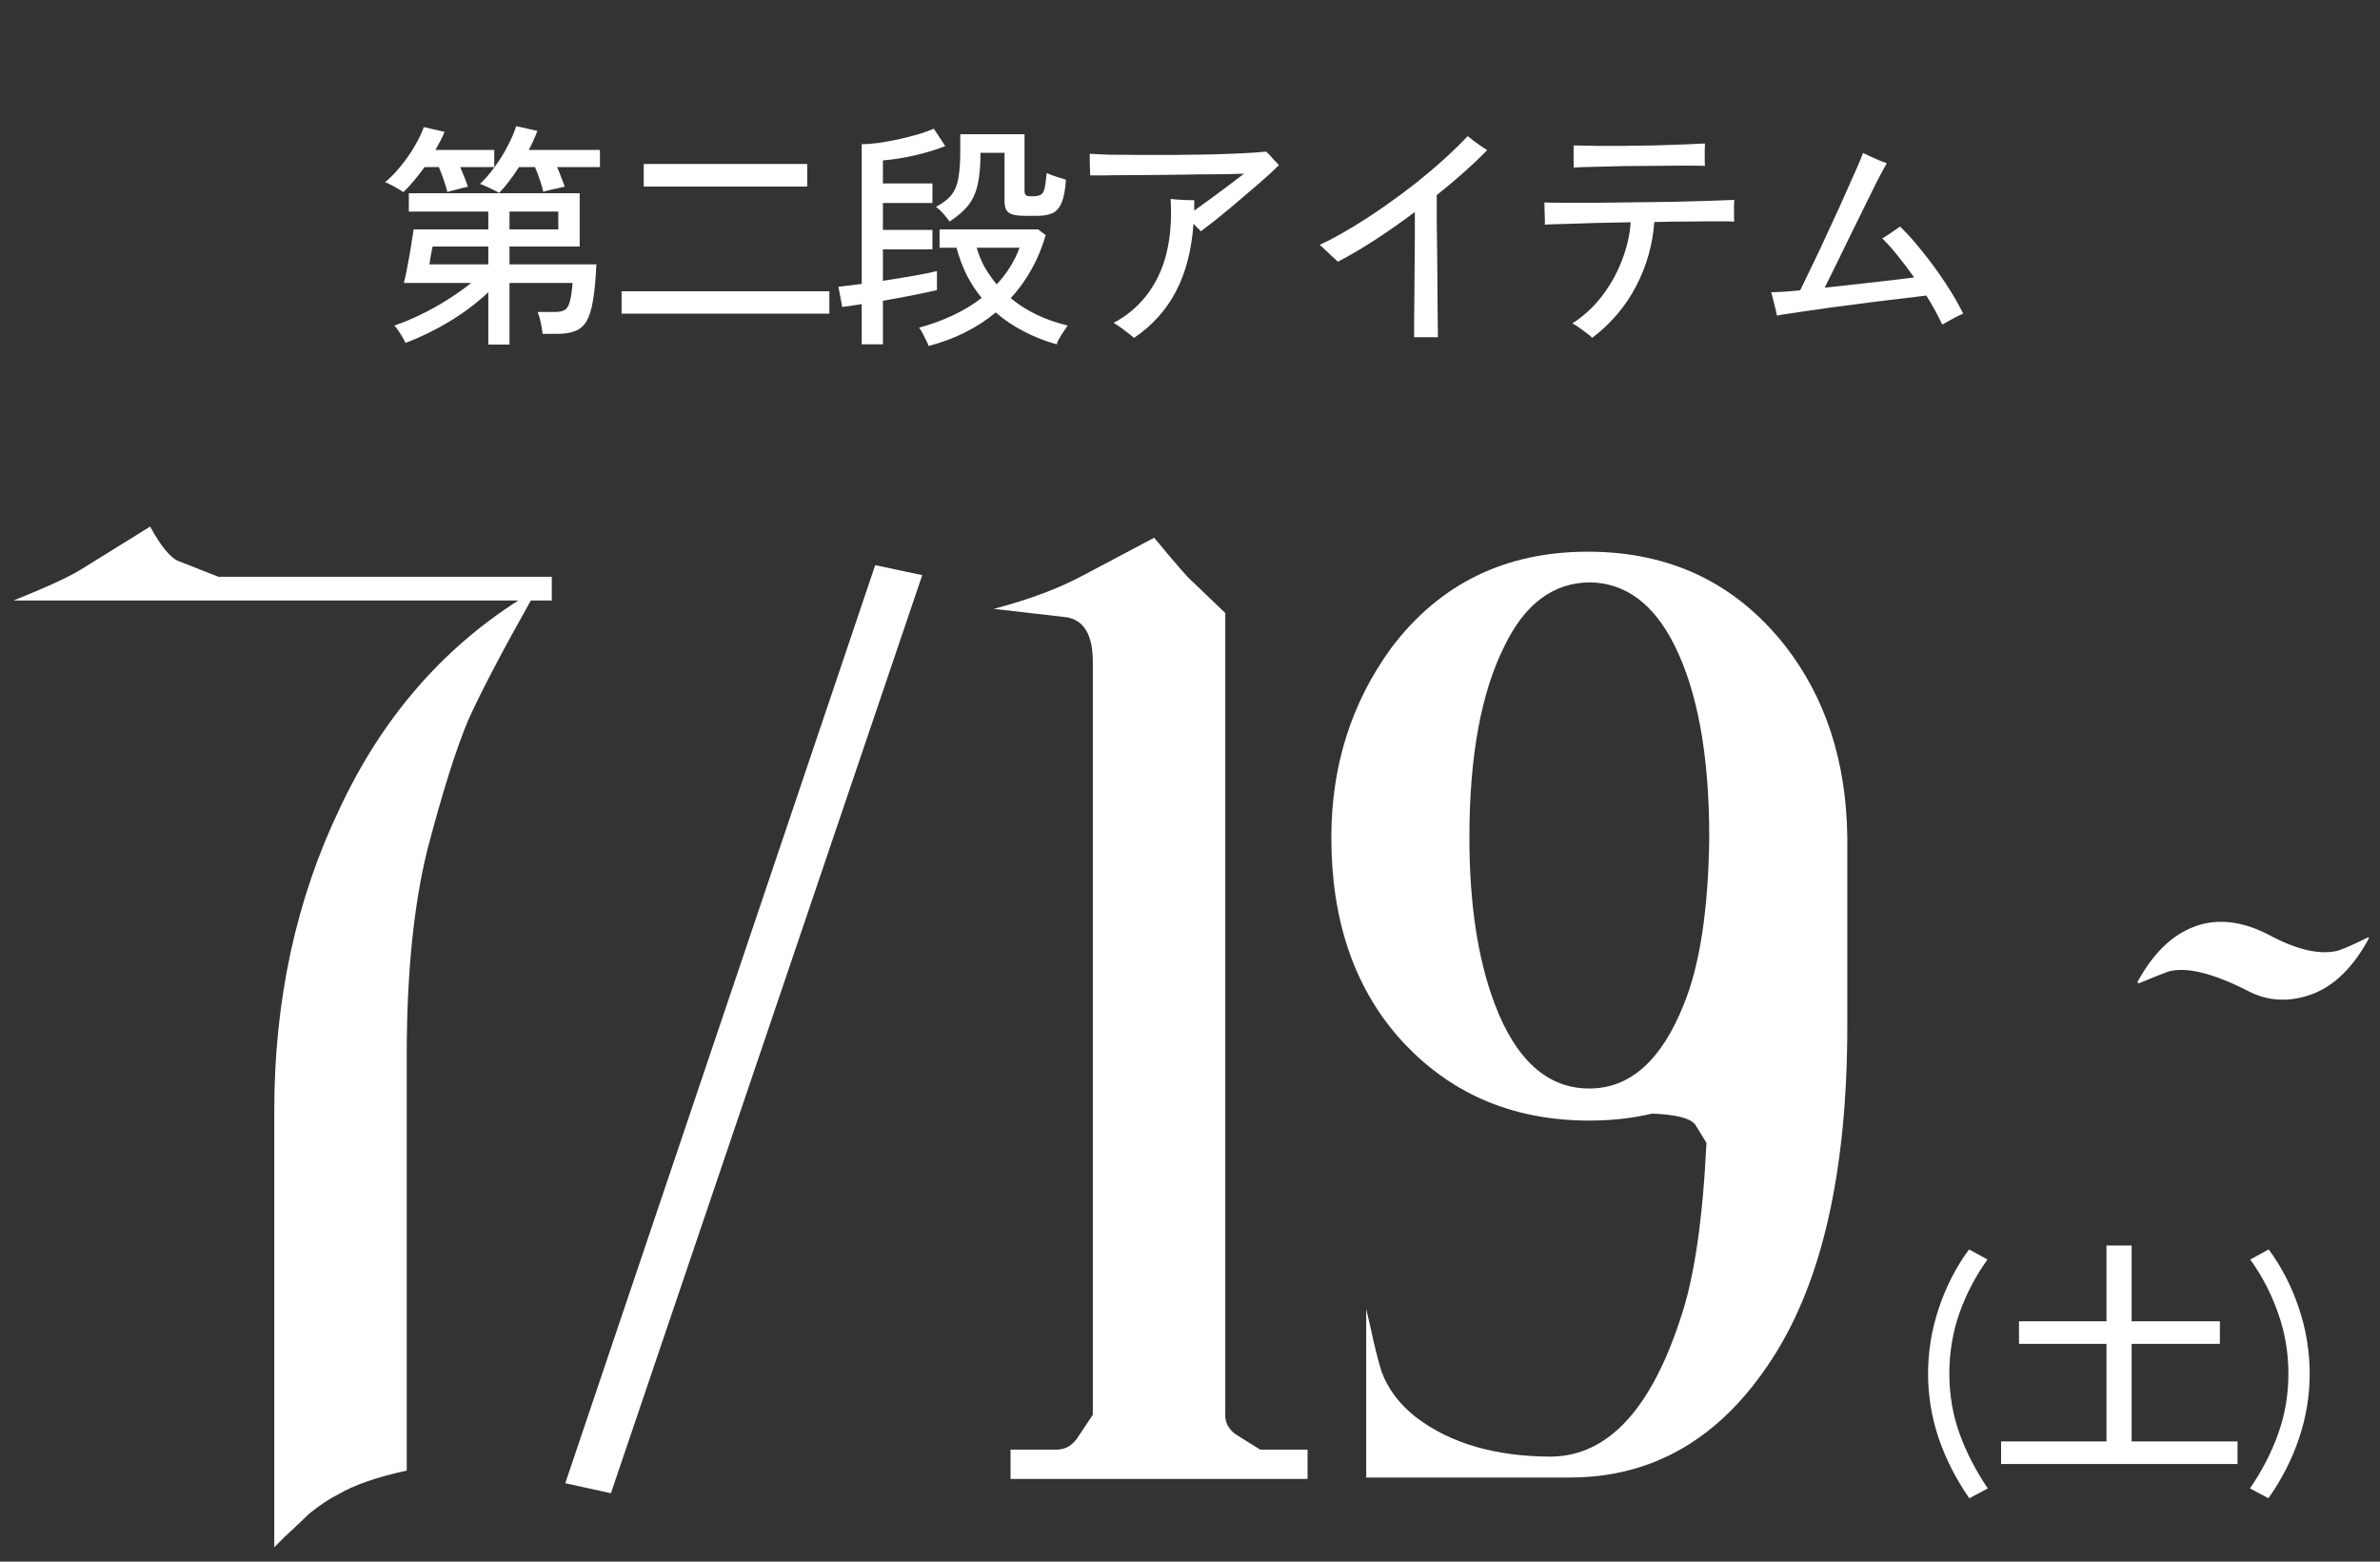
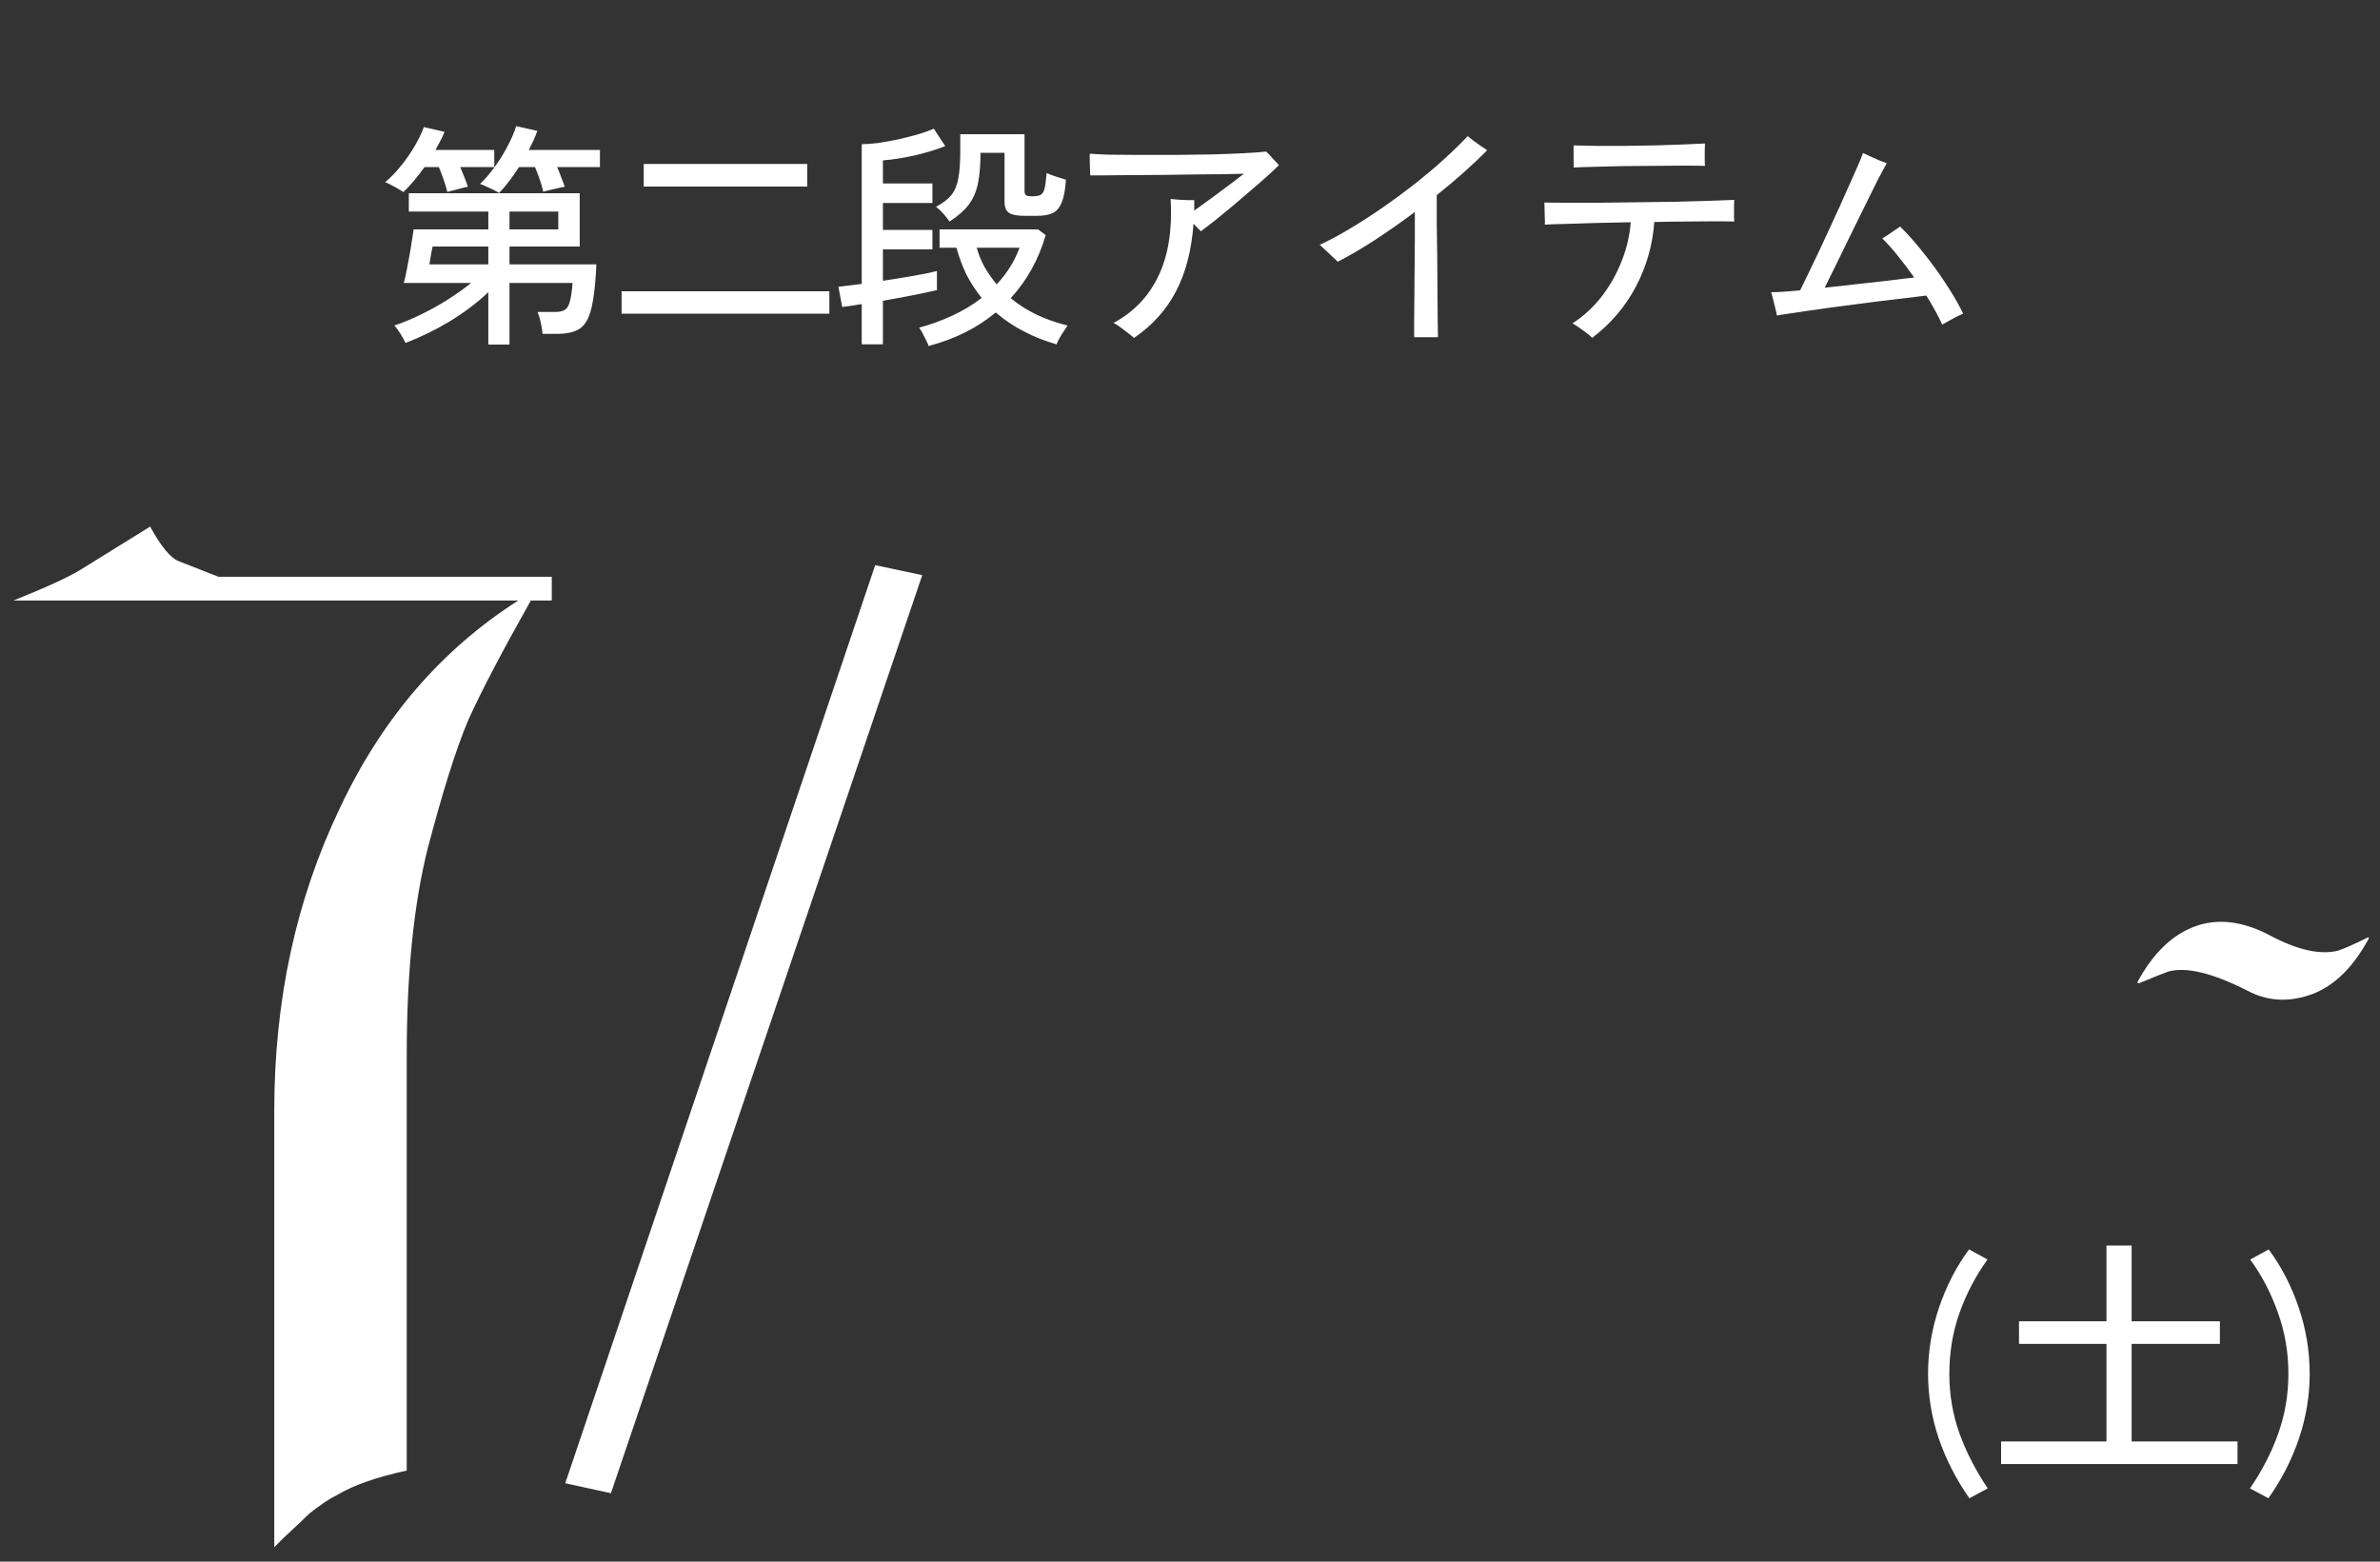
<svg xmlns="http://www.w3.org/2000/svg" width="160" height="105" viewBox="0 0 160 105" fill="none">
  <rect x="0" y="0" width="160" height="105" fill="#333333" stroke="none" />
  <path d="M151.106 66.619C148.744 65.419 146.962 64.988 145.762 65.325C145.35 65.475 144.694 65.738 143.794 66.113L143.681 66.056C144.731 64.106 146.025 62.85 147.562 62.288C149.1 61.725 150.787 61.931 152.625 62.906C154.462 63.881 155.981 64.219 157.181 63.919C157.631 63.769 158.306 63.469 159.206 63.019L159.262 63.075C158.212 65.025 156.937 66.281 155.437 66.844C153.9 67.406 152.456 67.331 151.106 66.619Z" fill="white" style="fill:white;fill-opacity:1;" />
  <path d="M38 99.729L58.837 38L62 38.671L41.07 100.4L38 99.729Z" fill="white" style="fill:white;fill-opacity:1;" />
  <path d="M27.344 70.938V98.875C25.344 99.312 23.812 99.844 22.75 100.469C22.125 100.781 21.469 101.219 20.781 101.781C20.531 102.031 19.969 102.562 19.094 103.375L18.438 104.031V74.688C18.438 67.25 19.906 60.469 22.844 54.344C25.656 48.344 29.656 43.688 34.844 40.375H0.906C3.094 39.5 4.594 38.812 5.406 38.312L10.094 35.406C10.844 36.781 11.5 37.562 12.062 37.75L14.688 38.781H37.094V40.375H35.688C33.75 43.812 32.344 46.5 31.469 48.438C30.656 50.375 29.75 53.25 28.75 57.062C27.812 60.812 27.344 65.438 27.344 70.938Z" fill="white" style="fill:white;fill-opacity:1;" />
-   <path d="M106.752 37.094C112.252 37.094 116.658 39.188 119.971 43.375C122.721 46.875 124.127 51.188 124.189 56.312V68.969C124.189 78.719 122.502 86.188 119.127 91.375C115.689 96.688 111.158 99.344 105.533 99.344H91.846V88L92.127 89.219C92.377 90.406 92.627 91.406 92.877 92.219C93.314 93.406 94.096 94.438 95.221 95.312C97.533 97.062 100.564 97.938 104.314 97.938C108.127 97.875 111.033 94.719 113.033 88.469C113.908 85.844 114.471 81.969 114.721 76.844L113.971 75.625C113.658 75.188 112.689 74.938 111.064 74.875C109.752 75.188 108.346 75.344 106.846 75.344C101.596 75.344 97.314 73.469 94.002 69.719C91.002 66.281 89.502 61.812 89.502 56.312C89.502 51.5 90.846 47.25 93.533 43.562C96.783 39.25 101.189 37.094 106.752 37.094ZM114.908 56.312C114.908 50.812 114.127 46.5 112.564 43.375C111.189 40.625 109.314 39.219 106.939 39.156C104.439 39.156 102.502 40.594 101.127 43.469C99.564 46.594 98.783 50.875 98.783 56.312C98.783 60.75 99.346 64.469 100.471 67.469C101.908 71.281 104.033 73.188 106.846 73.188C109.596 73.188 111.721 71.281 113.221 67.469C114.283 64.844 114.846 61.125 114.908 56.312Z" fill="white" style="fill:white;fill-opacity:1;" />
-   <path d="M82.373 94.938C82.311 95.625 82.592 96.156 83.217 96.531L84.717 97.469H87.904V99.438H67.936V97.469H71.029C71.654 97.469 72.154 97.156 72.529 96.531L73.467 95.125V44.5C73.467 42.688 72.873 41.688 71.686 41.5L66.811 40.938C69.186 40.312 71.186 39.562 72.811 38.688L77.592 36.156C79.092 37.969 79.936 38.938 80.123 39.062L82.373 41.219V94.938Z" fill="white" style="fill:white;fill-opacity:1;" />
  <path d="M152.498 100.739L151.26 100.076C152.085 98.866 152.719 97.633 153.161 96.377C153.615 95.109 153.842 93.772 153.842 92.364C153.842 90.933 153.609 89.572 153.144 88.281C152.69 86.978 152.068 85.78 151.277 84.687L152.516 84.006C153.377 85.17 154.051 86.478 154.54 87.932C155.028 89.375 155.273 90.852 155.273 92.364C155.273 93.841 155.034 95.29 154.557 96.709C154.08 98.128 153.394 99.471 152.498 100.739Z" fill="white" style="fill:white;fill-opacity:1;" />
  <path d="M134.527 98.436V96.918H141.611V90.358H135.731V88.84H141.611V83.745H143.303V88.84H149.236V90.358H143.303V96.918H150.422V98.436H134.527Z" fill="white" style="fill:white;fill-opacity:1;" />
  <path d="M132.392 100.739C131.508 99.471 130.822 98.128 130.333 96.709C129.856 95.29 129.618 93.841 129.618 92.364C129.618 90.852 129.862 89.375 130.35 87.932C130.839 86.478 131.514 85.17 132.374 84.006L133.613 84.687C132.822 85.78 132.194 86.978 131.729 88.281C131.275 89.572 131.048 90.933 131.048 92.364C131.048 93.772 131.275 95.109 131.729 96.377C132.183 97.633 132.816 98.866 133.631 100.076L132.392 100.739Z" fill="white" style="fill:white;fill-opacity:1;" />
  <path d="M32.828 23.168V19.648C32.071 20.363 31.201 21.019 30.22 21.616C29.239 22.203 28.252 22.683 27.26 23.056C27.196 22.907 27.084 22.704 26.924 22.448C26.764 22.192 26.625 22.005 26.508 21.888C27.084 21.696 27.676 21.451 28.284 21.152C28.903 20.853 29.5 20.523 30.076 20.16C30.663 19.787 31.196 19.408 31.676 19.024H27.148C27.212 18.789 27.276 18.507 27.34 18.176C27.404 17.845 27.468 17.504 27.532 17.152C27.596 16.8 27.649 16.469 27.692 16.16C27.745 15.851 27.783 15.605 27.804 15.424H32.828V14.224H27.484V12.992H38.972V16.576H34.252V17.776H40.092C40.049 18.757 39.975 19.557 39.868 20.176C39.772 20.784 39.628 21.253 39.436 21.584C39.244 21.915 38.988 22.139 38.668 22.256C38.348 22.384 37.943 22.448 37.452 22.448H36.476C36.455 22.213 36.412 21.952 36.348 21.664C36.284 21.376 36.215 21.147 36.14 20.976H37.308C37.585 20.976 37.799 20.933 37.948 20.848C38.108 20.763 38.225 20.581 38.3 20.304C38.385 20.016 38.449 19.589 38.492 19.024H34.252V23.168H32.828ZM33.548 12.976C33.495 12.933 33.383 12.869 33.212 12.784C33.041 12.699 32.86 12.613 32.668 12.528C32.487 12.443 32.353 12.389 32.268 12.368C32.609 12.048 32.94 11.664 33.26 11.216C33.591 10.768 33.879 10.304 34.124 9.824C34.38 9.344 34.572 8.896 34.7 8.48L36.124 8.8C35.975 9.216 35.783 9.643 35.548 10.08H40.332V11.232H37.452C37.559 11.467 37.655 11.707 37.74 11.952C37.836 12.187 37.911 12.389 37.964 12.56C37.847 12.571 37.692 12.603 37.5 12.656C37.308 12.699 37.116 12.741 36.924 12.784C36.743 12.827 36.609 12.864 36.524 12.896C36.471 12.651 36.391 12.373 36.284 12.064C36.177 11.755 36.071 11.477 35.964 11.232H34.892C34.679 11.563 34.455 11.883 34.22 12.192C33.996 12.491 33.772 12.752 33.548 12.976ZM27.116 12.912C27.052 12.869 26.94 12.8 26.78 12.704C26.62 12.608 26.455 12.517 26.284 12.432C26.113 12.336 25.98 12.277 25.884 12.256C26.247 11.957 26.599 11.595 26.94 11.168C27.292 10.741 27.601 10.299 27.868 9.84C28.145 9.371 28.353 8.939 28.492 8.544L29.884 8.864C29.809 9.056 29.719 9.253 29.612 9.456C29.505 9.659 29.393 9.867 29.276 10.08H33.228V11.232H30.94C31.036 11.456 31.132 11.691 31.228 11.936C31.324 12.171 31.399 12.379 31.452 12.56C31.356 12.571 31.212 12.603 31.02 12.656C30.839 12.699 30.657 12.747 30.476 12.8C30.295 12.843 30.161 12.88 30.076 12.912C30.023 12.688 29.943 12.421 29.836 12.112C29.729 11.792 29.617 11.499 29.5 11.232H28.54C28.305 11.563 28.065 11.872 27.82 12.16C27.585 12.448 27.351 12.699 27.116 12.912ZM28.86 17.776H32.828V16.576H29.084C29.073 16.608 29.052 16.709 29.02 16.88C28.988 17.051 28.956 17.227 28.924 17.408C28.903 17.589 28.881 17.712 28.86 17.776ZM34.252 15.424H37.532V14.224H34.252V15.424ZM41.788 21.088V19.584H55.756V21.088H41.788ZM43.276 12.544V11.024H54.268V12.544H43.276ZM57.932 23.152V20.448C57.676 20.491 57.436 20.528 57.212 20.56C56.988 20.592 56.791 20.619 56.62 20.64L56.364 19.28C56.545 19.259 56.769 19.232 57.036 19.2C57.303 19.168 57.601 19.131 57.932 19.088V9.696C58.231 9.696 58.593 9.669 59.02 9.616C59.447 9.552 59.895 9.472 60.364 9.376C60.833 9.269 61.276 9.157 61.692 9.04C62.119 8.912 62.481 8.784 62.78 8.656L63.548 9.824C62.951 10.059 62.268 10.267 61.5 10.448C60.743 10.619 60.028 10.731 59.356 10.784V12.336H62.684V13.648H59.356V15.456H62.684V16.768H59.356V18.88C60.06 18.773 60.748 18.661 61.42 18.544C62.092 18.427 62.615 18.32 62.988 18.224V19.504C62.551 19.611 62.001 19.728 61.34 19.856C60.689 19.984 60.028 20.107 59.356 20.224V23.152H57.932ZM62.428 23.264C62.396 23.157 62.337 23.024 62.252 22.864C62.177 22.704 62.097 22.544 62.012 22.384C61.927 22.224 61.852 22.107 61.788 22.032C62.545 21.829 63.281 21.563 63.996 21.232C64.721 20.901 65.388 20.501 65.996 20.032C65.612 19.563 65.276 19.051 64.988 18.496C64.711 17.931 64.481 17.317 64.3 16.656H63.164V15.424H69.788L70.3 15.808C69.82 17.451 69.036 18.864 67.948 20.048C68.46 20.475 69.036 20.843 69.676 21.152C70.327 21.461 71.025 21.707 71.772 21.888C71.665 22.059 71.527 22.267 71.356 22.512C71.196 22.768 71.089 22.981 71.036 23.152C70.268 22.939 69.537 22.651 68.844 22.288C68.151 21.936 67.516 21.509 66.94 21.008C65.703 22.043 64.199 22.795 62.428 23.264ZM63.836 14.896C63.708 14.715 63.569 14.539 63.42 14.368C63.271 14.197 63.105 14.043 62.924 13.904C63.393 13.659 63.74 13.392 63.964 13.104C64.199 12.805 64.353 12.427 64.428 11.968C64.513 11.509 64.556 10.912 64.556 10.176V9.024H68.876V12.832C68.876 12.992 68.913 13.093 68.988 13.136C69.063 13.179 69.191 13.2 69.372 13.2C69.639 13.2 69.831 13.168 69.948 13.104C70.076 13.04 70.167 12.901 70.22 12.688C70.273 12.464 70.321 12.112 70.364 11.632C70.513 11.707 70.721 11.787 70.988 11.872C71.255 11.957 71.479 12.027 71.66 12.08C71.617 12.752 71.521 13.264 71.372 13.616C71.233 13.968 71.025 14.208 70.748 14.336C70.481 14.453 70.14 14.512 69.724 14.512H68.86C68.369 14.512 68.023 14.443 67.82 14.304C67.628 14.165 67.532 13.915 67.532 13.552V10.272H65.916C65.916 11.104 65.857 11.797 65.74 12.352C65.623 12.907 65.415 13.381 65.116 13.776C64.817 14.16 64.391 14.533 63.836 14.896ZM67.004 19.12C67.335 18.768 67.628 18.389 67.884 17.984C68.151 17.568 68.369 17.125 68.54 16.656H65.66C65.788 17.104 65.964 17.536 66.188 17.952C66.423 18.357 66.695 18.747 67.004 19.12ZM76.236 22.72C76.183 22.667 76.065 22.571 75.884 22.432C75.713 22.304 75.532 22.165 75.34 22.016C75.148 21.877 74.988 21.776 74.86 21.712C76.215 20.987 77.223 19.931 77.884 18.544C78.545 17.157 78.817 15.435 78.7 13.376C78.807 13.387 78.967 13.403 79.18 13.424C79.404 13.435 79.623 13.445 79.836 13.456C80.06 13.456 80.209 13.456 80.284 13.456V14.16C80.625 13.915 81.009 13.637 81.436 13.328C81.873 13.008 82.289 12.699 82.684 12.4C83.079 12.101 83.393 11.861 83.628 11.68C83.361 11.691 82.945 11.701 82.38 11.712C81.825 11.712 81.185 11.717 80.46 11.728C79.735 11.739 78.988 11.749 78.22 11.76C77.463 11.76 76.737 11.765 76.044 11.776C75.351 11.776 74.759 11.781 74.268 11.792C73.777 11.792 73.452 11.792 73.292 11.792C73.292 11.696 73.287 11.557 73.276 11.376C73.276 11.184 73.271 10.992 73.26 10.8C73.26 10.597 73.26 10.443 73.26 10.336C73.537 10.357 73.964 10.379 74.54 10.4C75.116 10.411 75.783 10.416 76.54 10.416C77.297 10.416 78.092 10.416 78.924 10.416C79.767 10.405 80.588 10.395 81.388 10.384C82.188 10.363 82.913 10.336 83.564 10.304C84.215 10.272 84.732 10.235 85.116 10.192C85.233 10.288 85.377 10.437 85.548 10.64C85.729 10.843 85.873 10.997 85.98 11.104C85.777 11.307 85.511 11.557 85.18 11.856C84.849 12.155 84.481 12.475 84.076 12.816C83.681 13.157 83.276 13.504 82.86 13.856C82.455 14.197 82.065 14.517 81.692 14.816C81.319 15.104 80.999 15.349 80.732 15.552C80.679 15.488 80.604 15.413 80.508 15.328C80.423 15.232 80.332 15.136 80.236 15.04C80.108 16.821 79.713 18.341 79.052 19.6C78.391 20.859 77.452 21.899 76.236 22.72ZM95.068 22.672C95.068 22.416 95.068 22.043 95.068 21.552C95.079 21.061 95.084 20.507 95.084 19.888C95.095 19.259 95.1 18.608 95.1 17.936C95.111 17.264 95.116 16.608 95.116 15.968C95.116 15.328 95.116 14.757 95.116 14.256C94.231 14.917 93.34 15.541 92.444 16.128C91.559 16.704 90.721 17.195 89.932 17.6C89.868 17.525 89.751 17.413 89.58 17.264C89.42 17.104 89.255 16.949 89.084 16.8C88.924 16.64 88.801 16.528 88.716 16.464C89.388 16.155 90.092 15.776 90.828 15.328C91.575 14.88 92.316 14.4 93.052 13.888C93.799 13.365 94.519 12.832 95.212 12.288C95.905 11.733 96.545 11.189 97.132 10.656C97.729 10.112 98.241 9.611 98.668 9.152C98.753 9.227 98.881 9.328 99.052 9.456C99.223 9.584 99.393 9.707 99.564 9.824C99.745 9.941 99.884 10.032 99.98 10.096C99.031 11.067 97.9 12.075 96.588 13.12C96.588 13.632 96.588 14.245 96.588 14.96C96.599 15.675 96.609 16.427 96.62 17.216C96.631 17.995 96.636 18.752 96.636 19.488C96.647 20.213 96.652 20.859 96.652 21.424C96.663 21.989 96.668 22.405 96.668 22.672H95.068ZM107.036 22.72C106.961 22.624 106.833 22.512 106.652 22.384C106.481 22.256 106.305 22.128 106.124 22C105.953 21.883 105.815 21.797 105.708 21.744C106.455 21.264 107.111 20.661 107.676 19.936C108.241 19.2 108.689 18.405 109.02 17.552C109.361 16.688 109.564 15.819 109.628 14.944C108.817 14.955 108.033 14.971 107.276 14.992C106.519 15.013 105.841 15.035 105.244 15.056C104.657 15.067 104.193 15.083 103.852 15.104C103.863 14.987 103.863 14.832 103.852 14.64C103.852 14.448 103.847 14.261 103.836 14.08C103.836 13.888 103.831 13.733 103.82 13.616C104.183 13.627 104.684 13.632 105.324 13.632C105.964 13.632 106.684 13.632 107.484 13.632C108.295 13.621 109.137 13.611 110.012 13.6C110.887 13.589 111.74 13.579 112.572 13.568C113.415 13.547 114.183 13.525 114.876 13.504C115.58 13.483 116.151 13.461 116.588 13.44C116.588 13.547 116.583 13.696 116.572 13.888C116.572 14.069 116.572 14.256 116.572 14.448C116.572 14.629 116.577 14.779 116.588 14.896C116.247 14.885 115.799 14.88 115.244 14.88C114.689 14.88 114.065 14.885 113.372 14.896C112.679 14.896 111.959 14.907 111.212 14.928C111.105 16.453 110.695 17.899 109.98 19.264C109.265 20.619 108.284 21.771 107.036 22.72ZM105.788 11.264C105.799 11.157 105.799 11.003 105.788 10.8C105.788 10.587 105.788 10.384 105.788 10.192C105.788 10.107 105.788 10.032 105.788 9.968C105.788 9.893 105.788 9.829 105.788 9.776C106.193 9.787 106.695 9.797 107.292 9.808C107.889 9.808 108.535 9.808 109.228 9.808C109.921 9.797 110.609 9.787 111.292 9.776C111.985 9.755 112.62 9.733 113.196 9.712C113.783 9.691 114.257 9.669 114.62 9.648C114.62 9.765 114.615 9.925 114.604 10.128C114.604 10.331 114.604 10.528 114.604 10.72C114.604 10.901 114.609 11.045 114.62 11.152C114.236 11.141 113.745 11.136 113.148 11.136C112.551 11.136 111.9 11.141 111.196 11.152C110.492 11.152 109.793 11.157 109.1 11.168C108.407 11.179 107.767 11.195 107.18 11.216C106.604 11.227 106.14 11.243 105.788 11.264ZM130.572 21.824C130.433 21.525 130.273 21.211 130.092 20.88C129.911 20.549 129.713 20.213 129.5 19.872C129.127 19.915 128.652 19.973 128.076 20.048C127.5 20.112 126.871 20.187 126.188 20.272C125.505 20.357 124.812 20.448 124.108 20.544C123.415 20.629 122.753 20.72 122.124 20.816C121.495 20.901 120.945 20.981 120.476 21.056C120.007 21.12 119.665 21.173 119.452 21.216C119.441 21.12 119.409 20.965 119.356 20.752C119.303 20.539 119.249 20.325 119.196 20.112C119.143 19.888 119.1 19.733 119.068 19.648C119.26 19.648 119.527 19.637 119.868 19.616C120.209 19.595 120.593 19.563 121.02 19.52C121.148 19.264 121.324 18.901 121.548 18.432C121.783 17.952 122.044 17.408 122.332 16.8C122.62 16.181 122.913 15.547 123.212 14.896C123.521 14.235 123.809 13.6 124.076 12.992C124.353 12.384 124.593 11.845 124.796 11.376C125.009 10.896 125.159 10.533 125.244 10.288C125.351 10.331 125.511 10.405 125.724 10.512C125.948 10.608 126.167 10.704 126.38 10.8C126.604 10.885 126.759 10.944 126.844 10.976C126.705 11.211 126.503 11.584 126.236 12.096C125.98 12.608 125.692 13.189 125.372 13.84C125.052 14.491 124.721 15.163 124.38 15.856C124.039 16.549 123.719 17.205 123.42 17.824C123.121 18.432 122.871 18.939 122.668 19.344C123.383 19.269 124.108 19.189 124.844 19.104C125.591 19.019 126.3 18.939 126.972 18.864C127.644 18.779 128.215 18.709 128.684 18.656C128.332 18.155 127.969 17.675 127.596 17.216C127.233 16.757 126.881 16.363 126.54 16.032C126.636 15.979 126.764 15.899 126.924 15.792C127.084 15.685 127.239 15.579 127.388 15.472C127.548 15.365 127.665 15.285 127.74 15.232C128.241 15.723 128.753 16.299 129.276 16.96C129.809 17.621 130.311 18.309 130.78 19.024C131.249 19.728 131.649 20.416 131.98 21.088C131.788 21.163 131.548 21.28 131.26 21.44C130.972 21.6 130.743 21.728 130.572 21.824Z" fill="white" style="fill:white;fill-opacity:1;" />
</svg>